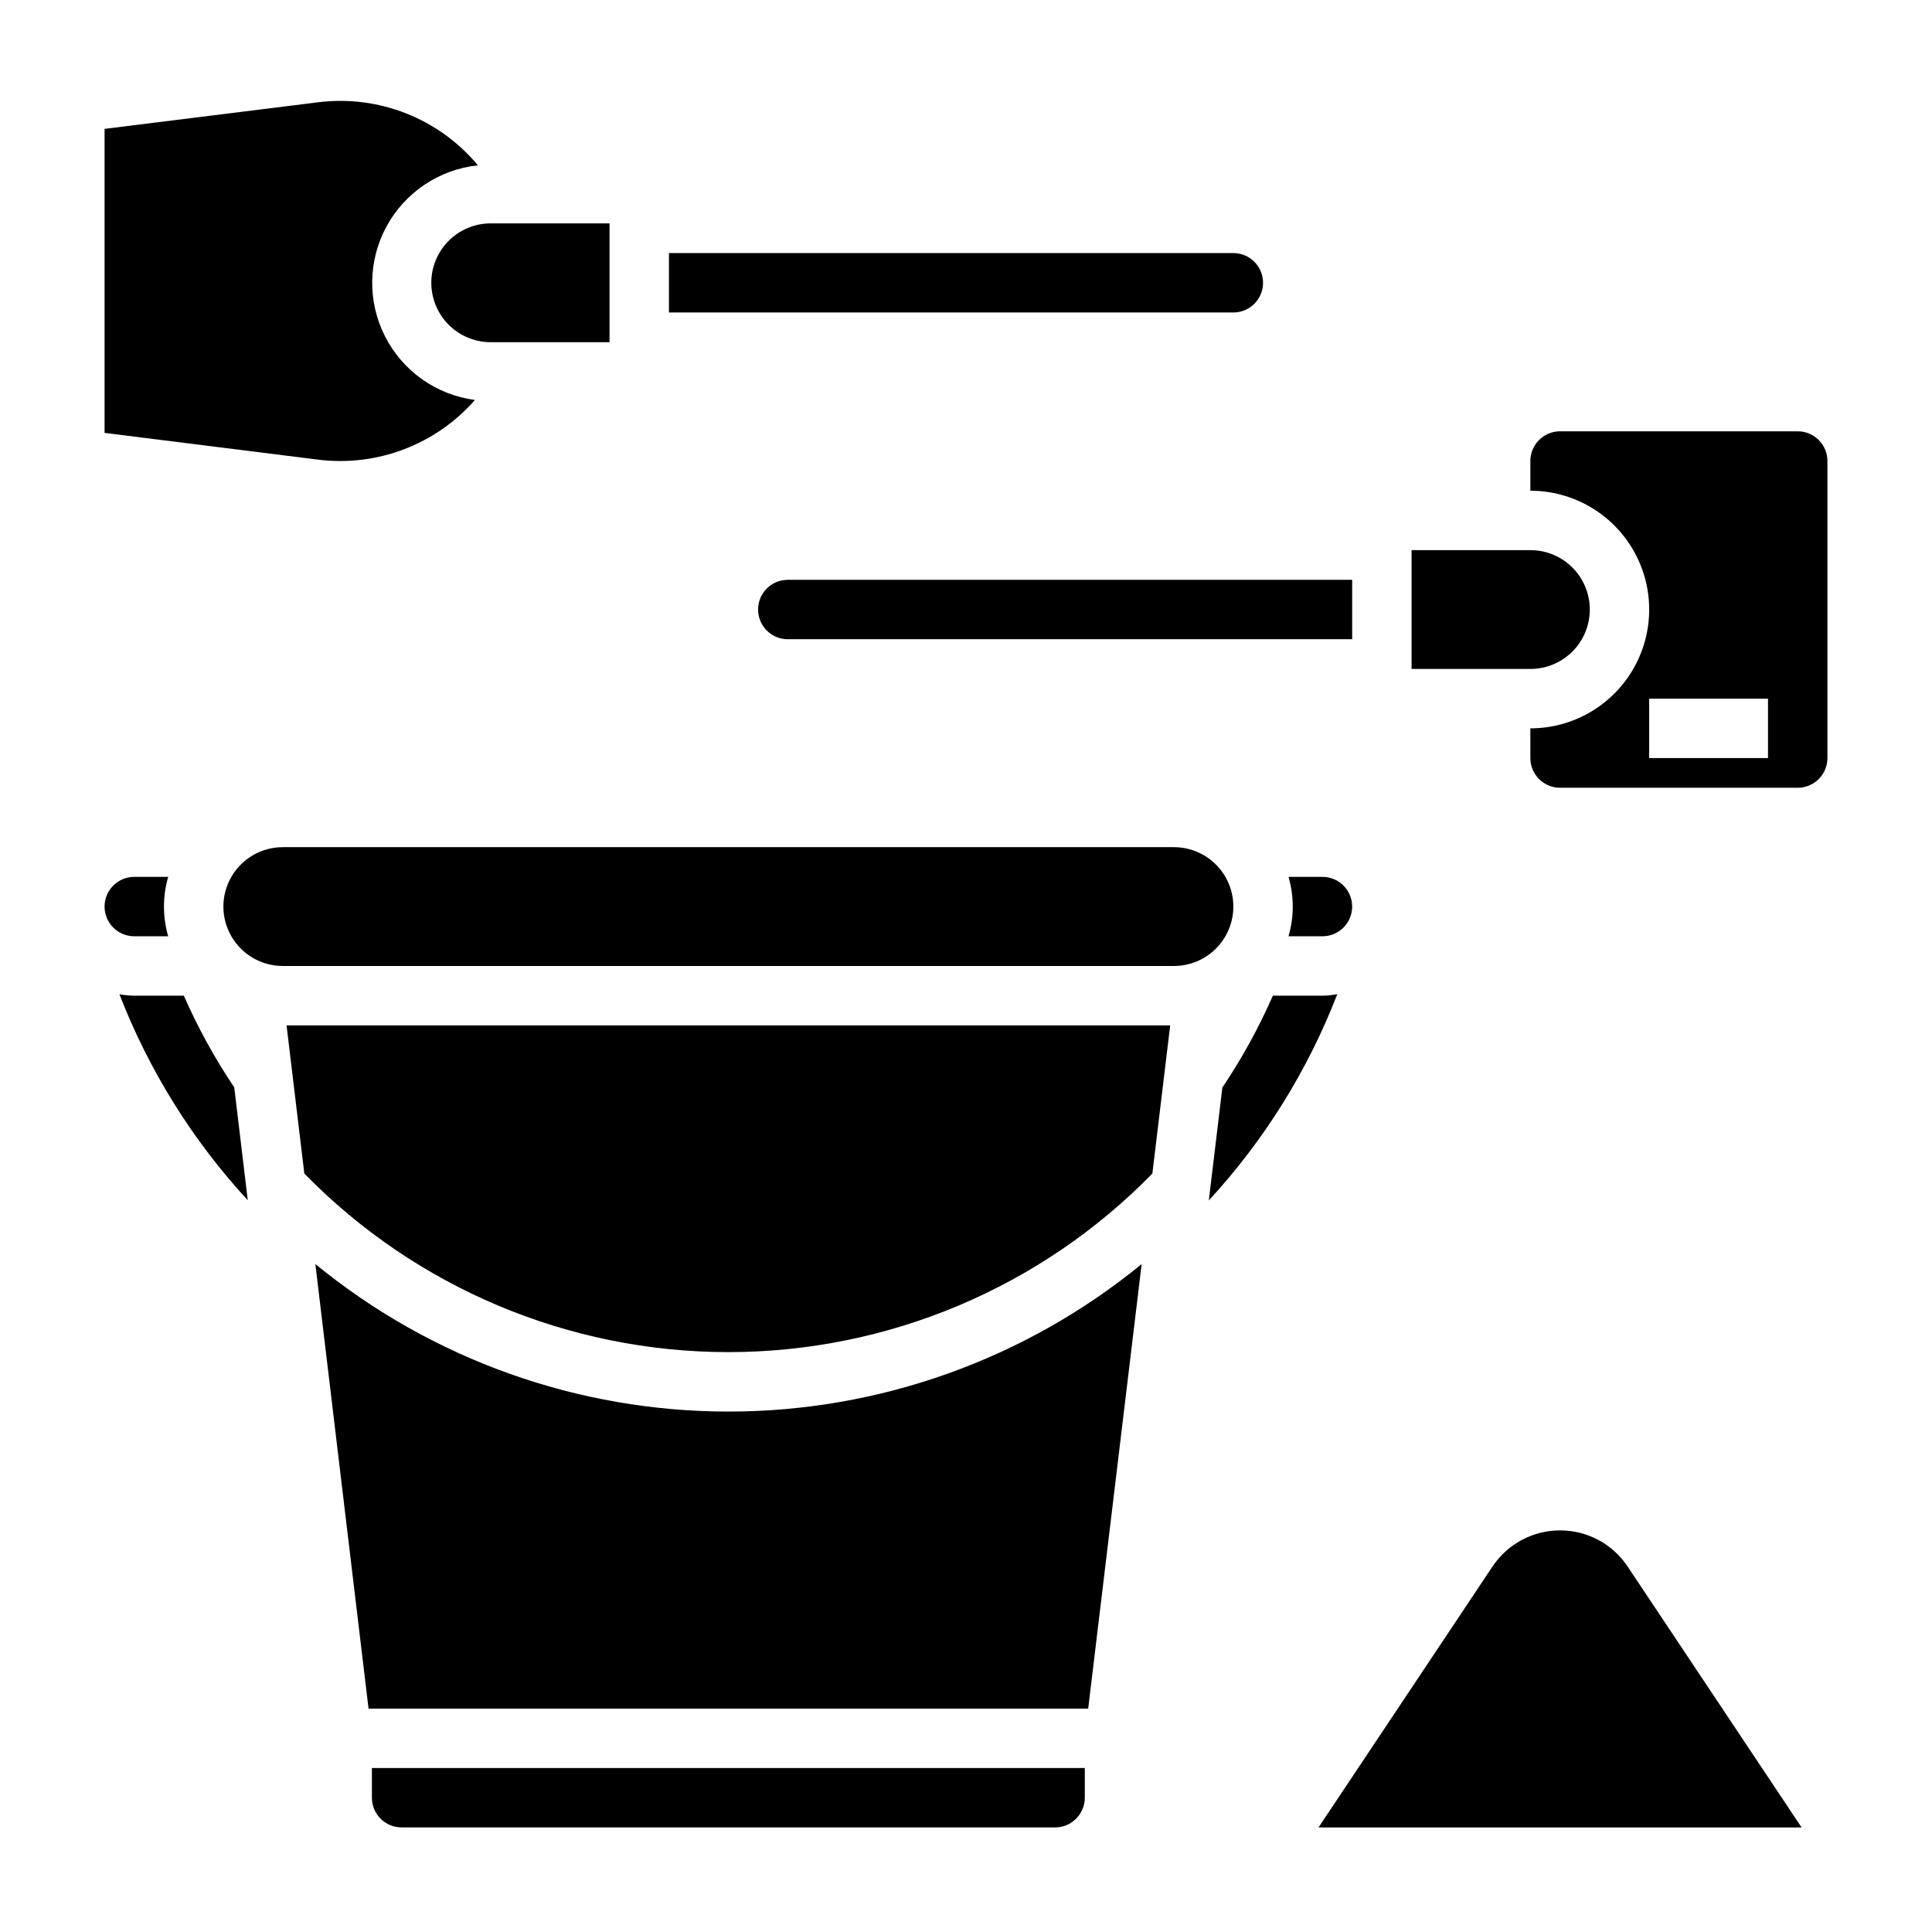
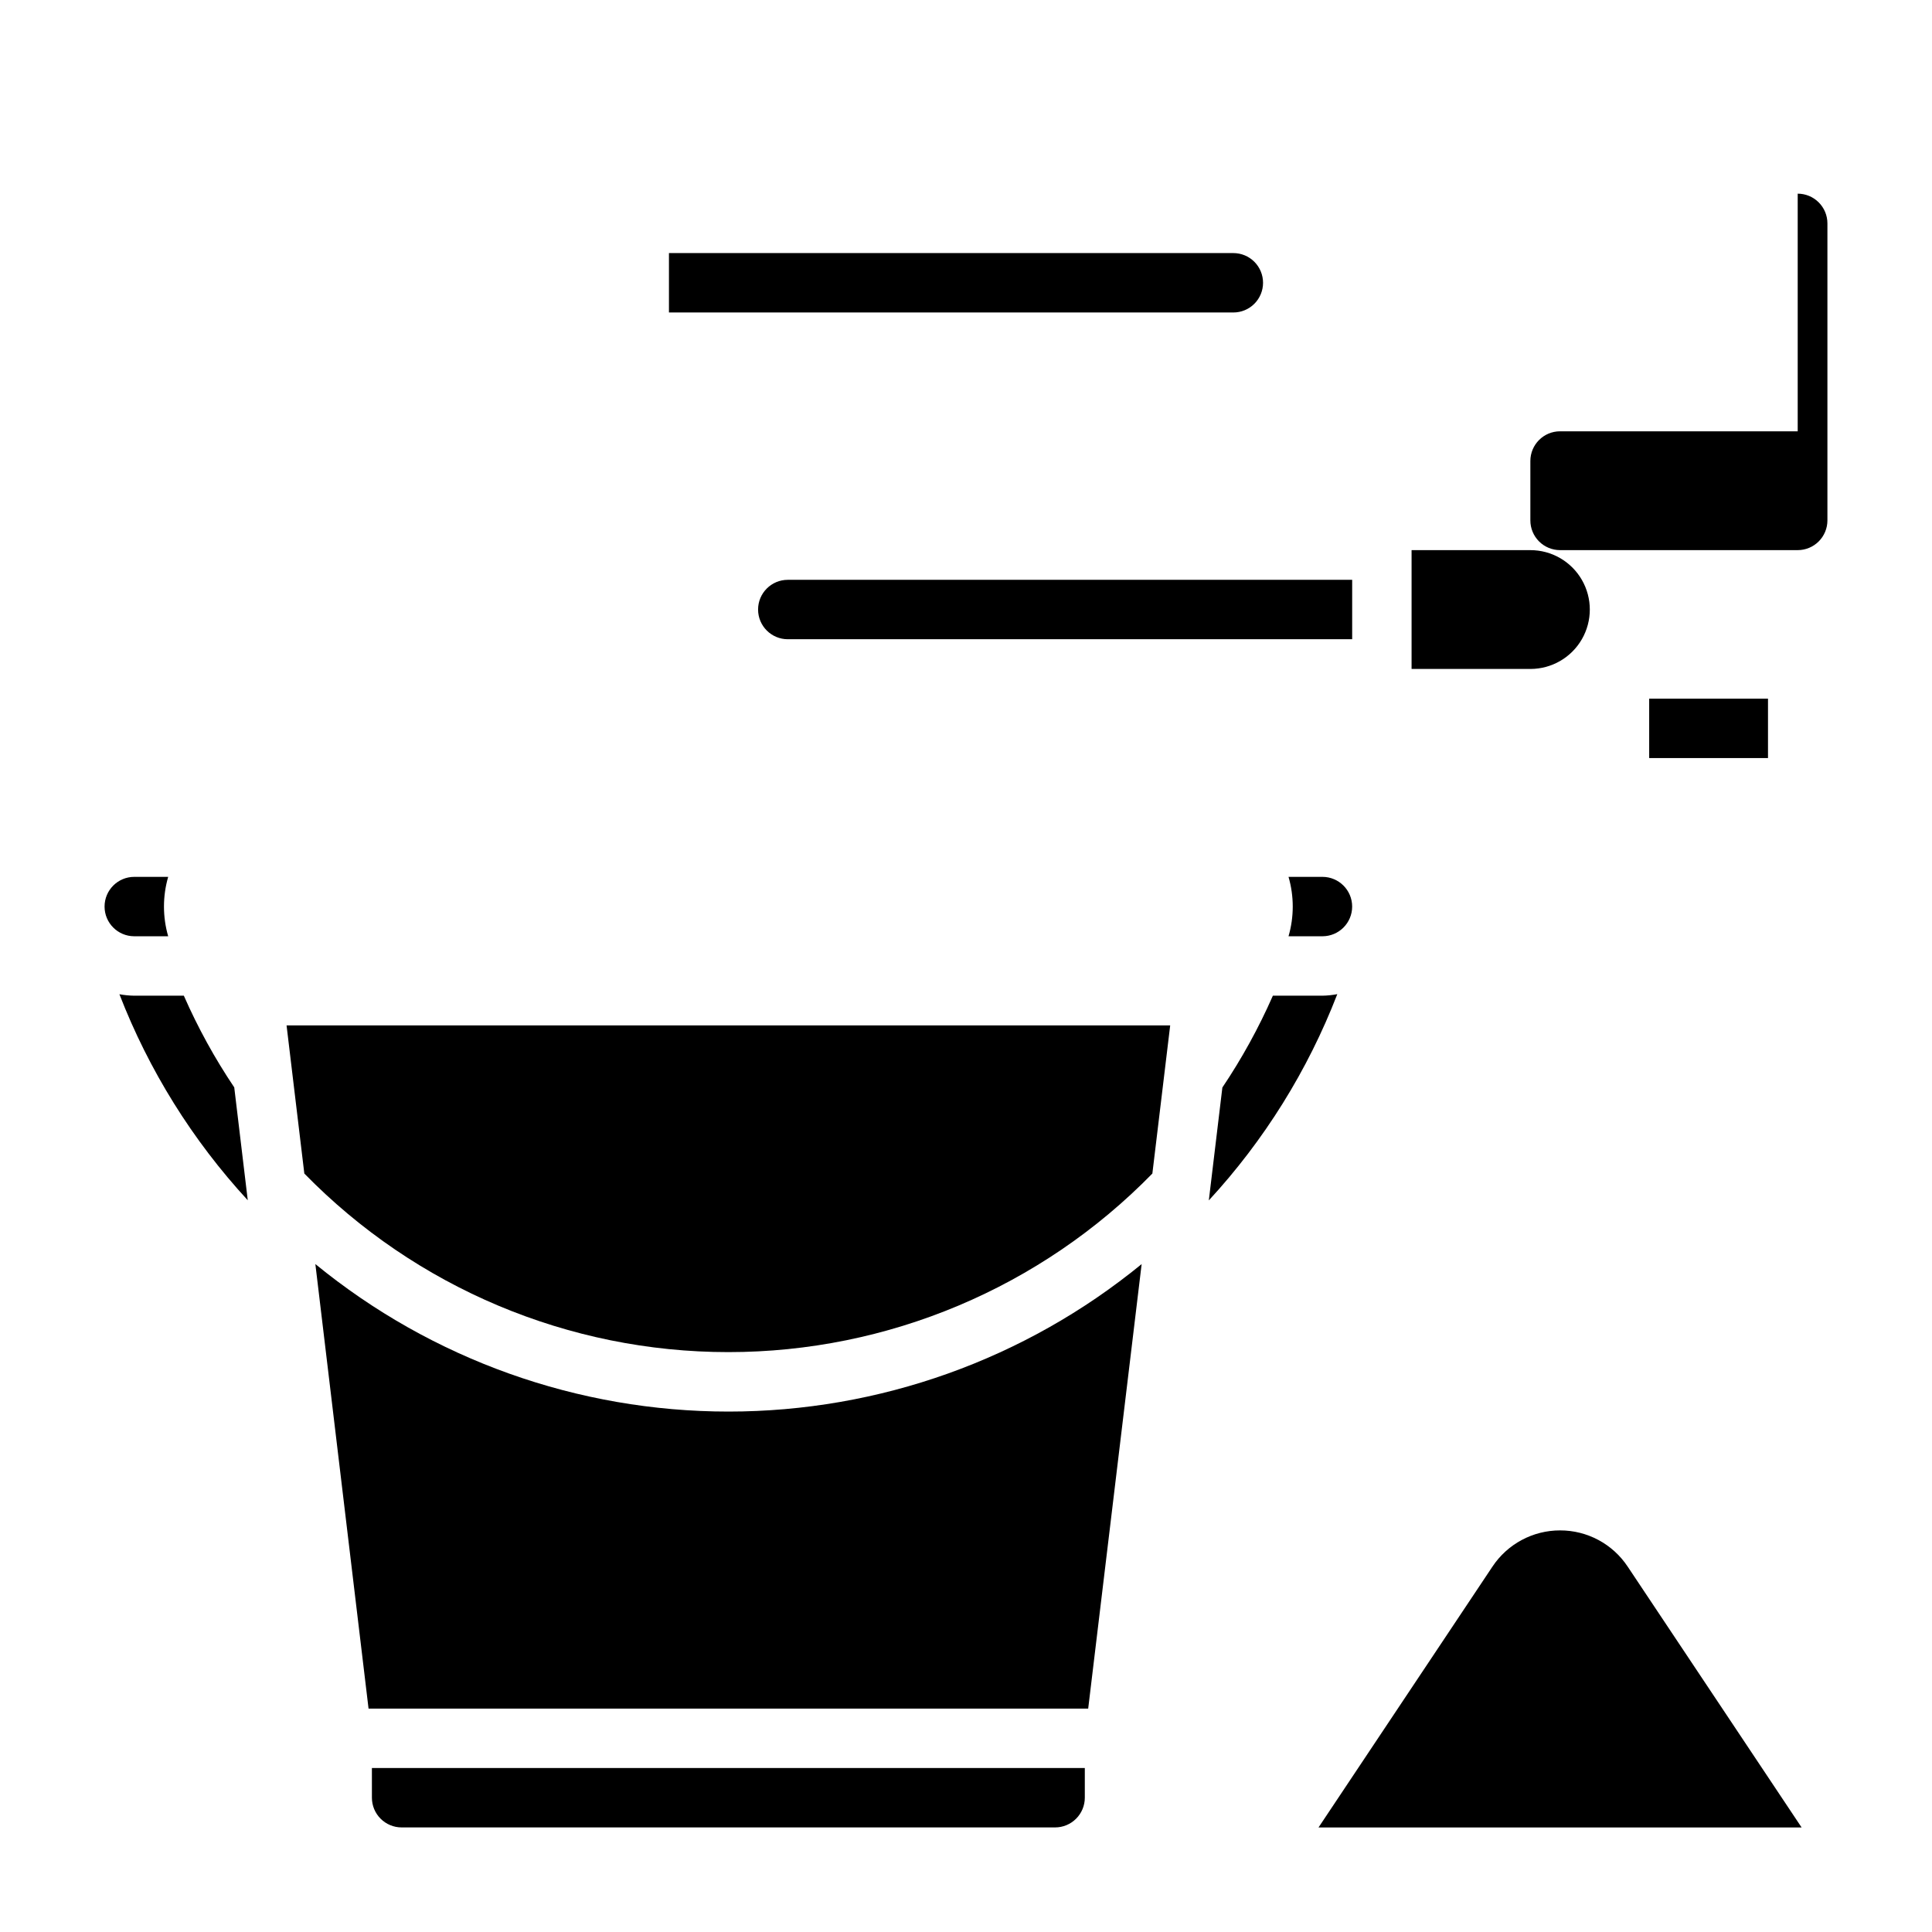
<svg xmlns="http://www.w3.org/2000/svg" fill="#000000" width="800px" height="800px" version="1.1" viewBox="144 144 512 512">
  <g>
-     <path d="m470.85 384.25c0-4.176-1.66-8.18-4.613-11.133s-6.957-4.609-11.133-4.609h-236.16c-5.625 0-10.82 3-13.633 7.871-2.812 4.871-2.812 10.871 0 15.742s8.008 7.875 13.633 7.875h236.16c4.176 0 8.18-1.66 11.133-4.613s4.613-6.957 4.613-11.133z" />
    <path d="m224.65 455c29.555 30.262 70.07 47.324 112.37 47.324s82.812-17.062 112.37-47.324l4.723-39.258h-234.17" />
    <path d="m241.67 596.8h190.71l14.168-117.81h0.004c-30.891 25.277-69.578 39.09-109.49 39.09-39.918 0-78.602-13.812-109.49-39.09" />
    <path d="m188.57 392.12c-1.488-5.141-1.488-10.602 0-15.742h-8.988c-4.348 0-7.871 3.523-7.871 7.871s3.523 7.871 7.871 7.871z" />
    <path d="m242.56 620.41c0 2.09 0.828 4.09 2.305 5.566 1.477 1.477 3.481 2.309 5.566 2.309h173.18c2.09 0 4.09-0.832 5.566-2.309 1.477-1.477 2.309-3.477 2.309-5.566v-7.871h-188.93z" />
    <path d="m494.46 392.12c4.348 0 7.875-3.523 7.875-7.871s-3.527-7.871-7.875-7.871h-8.988c1.492 5.141 1.492 10.602 0 15.742z" />
-     <path d="m269.87 250c-10.227-1.344-19.133-7.633-23.816-16.82-4.684-9.188-4.547-20.09 0.367-29.156 4.918-9.062 13.98-15.125 24.234-16.211-10.355-12.426-26.324-18.723-42.375-16.703l-56.566 7.043v80.57l56.57 7.086h-0.004c15.629 1.953 31.203-3.969 41.59-15.809z" />
-     <path d="m258.3 218.94c0 4.176 1.66 8.18 4.613 11.133 2.953 2.953 6.957 4.613 11.133 4.613h31.488v-31.488h-31.488c-4.176 0-8.18 1.656-11.133 4.609-2.953 2.953-4.613 6.957-4.613 11.133z" />
    <path d="m478.72 218.94c0-2.086-0.828-4.09-2.305-5.566-1.477-1.477-3.481-2.305-5.566-2.305h-149.57v15.742h149.57c2.086 0 4.09-0.828 5.566-2.305 1.477-1.477 2.305-3.477 2.305-5.566z" />
-     <path d="m620.41 258.3h-62.977c-4.348 0-7.871 3.527-7.871 7.875v7.871c11.25 0 21.645 6 27.27 15.742 5.625 9.742 5.625 21.746 0 31.488-5.625 9.742-16.02 15.746-27.27 15.746v7.871c0 2.086 0.828 4.09 2.305 5.566 1.477 1.477 3.481 2.305 5.566 2.305h62.977c2.09 0 4.09-0.828 5.566-2.305 1.477-1.477 2.309-3.481 2.309-5.566v-78.719c0-2.09-0.832-4.09-2.309-5.566-1.477-1.477-3.477-2.309-5.566-2.309zm-7.871 86.594h-31.488v-15.746h31.488z" />
+     <path d="m620.41 258.3h-62.977c-4.348 0-7.871 3.527-7.871 7.875v7.871v7.871c0 2.086 0.828 4.09 2.305 5.566 1.477 1.477 3.481 2.305 5.566 2.305h62.977c2.09 0 4.09-0.828 5.566-2.305 1.477-1.477 2.309-3.481 2.309-5.566v-78.719c0-2.09-0.832-4.09-2.309-5.566-1.477-1.477-3.477-2.309-5.566-2.309zm-7.871 86.594h-31.488v-15.746h31.488z" />
    <path d="m502.34 297.66h-149.57c-4.348 0-7.871 3.523-7.871 7.871s3.523 7.871 7.871 7.871h149.57z" />
    <path d="m549.57 321.28c5.625 0 10.824-3 13.637-7.871s2.812-10.871 0-15.742c-2.812-4.875-8.012-7.875-13.637-7.875h-31.488v31.488z" />
    <path d="m557.44 549.57c-7.207-0.008-13.941 3.598-17.93 9.605l-46.086 69.117h128.02l-46.082-69.109c-3.981-6.012-10.715-9.621-17.926-9.613z" />
    <path d="m494.46 407.87h-13.137c-3.731 8.492-8.211 16.633-13.383 24.332l-3.59 29.914c14.688-15.914 26.238-34.457 34.047-54.656-1.297 0.246-2.613 0.387-3.938 0.41z" />
    <path d="m192.72 407.87h-13.137c-1.32-0.02-2.637-0.148-3.938-0.387 7.812 20.172 19.352 38.695 34.016 54.602l-3.582-29.914c-5.164-7.688-9.637-15.82-13.359-24.301z" />
  </g>
</svg>